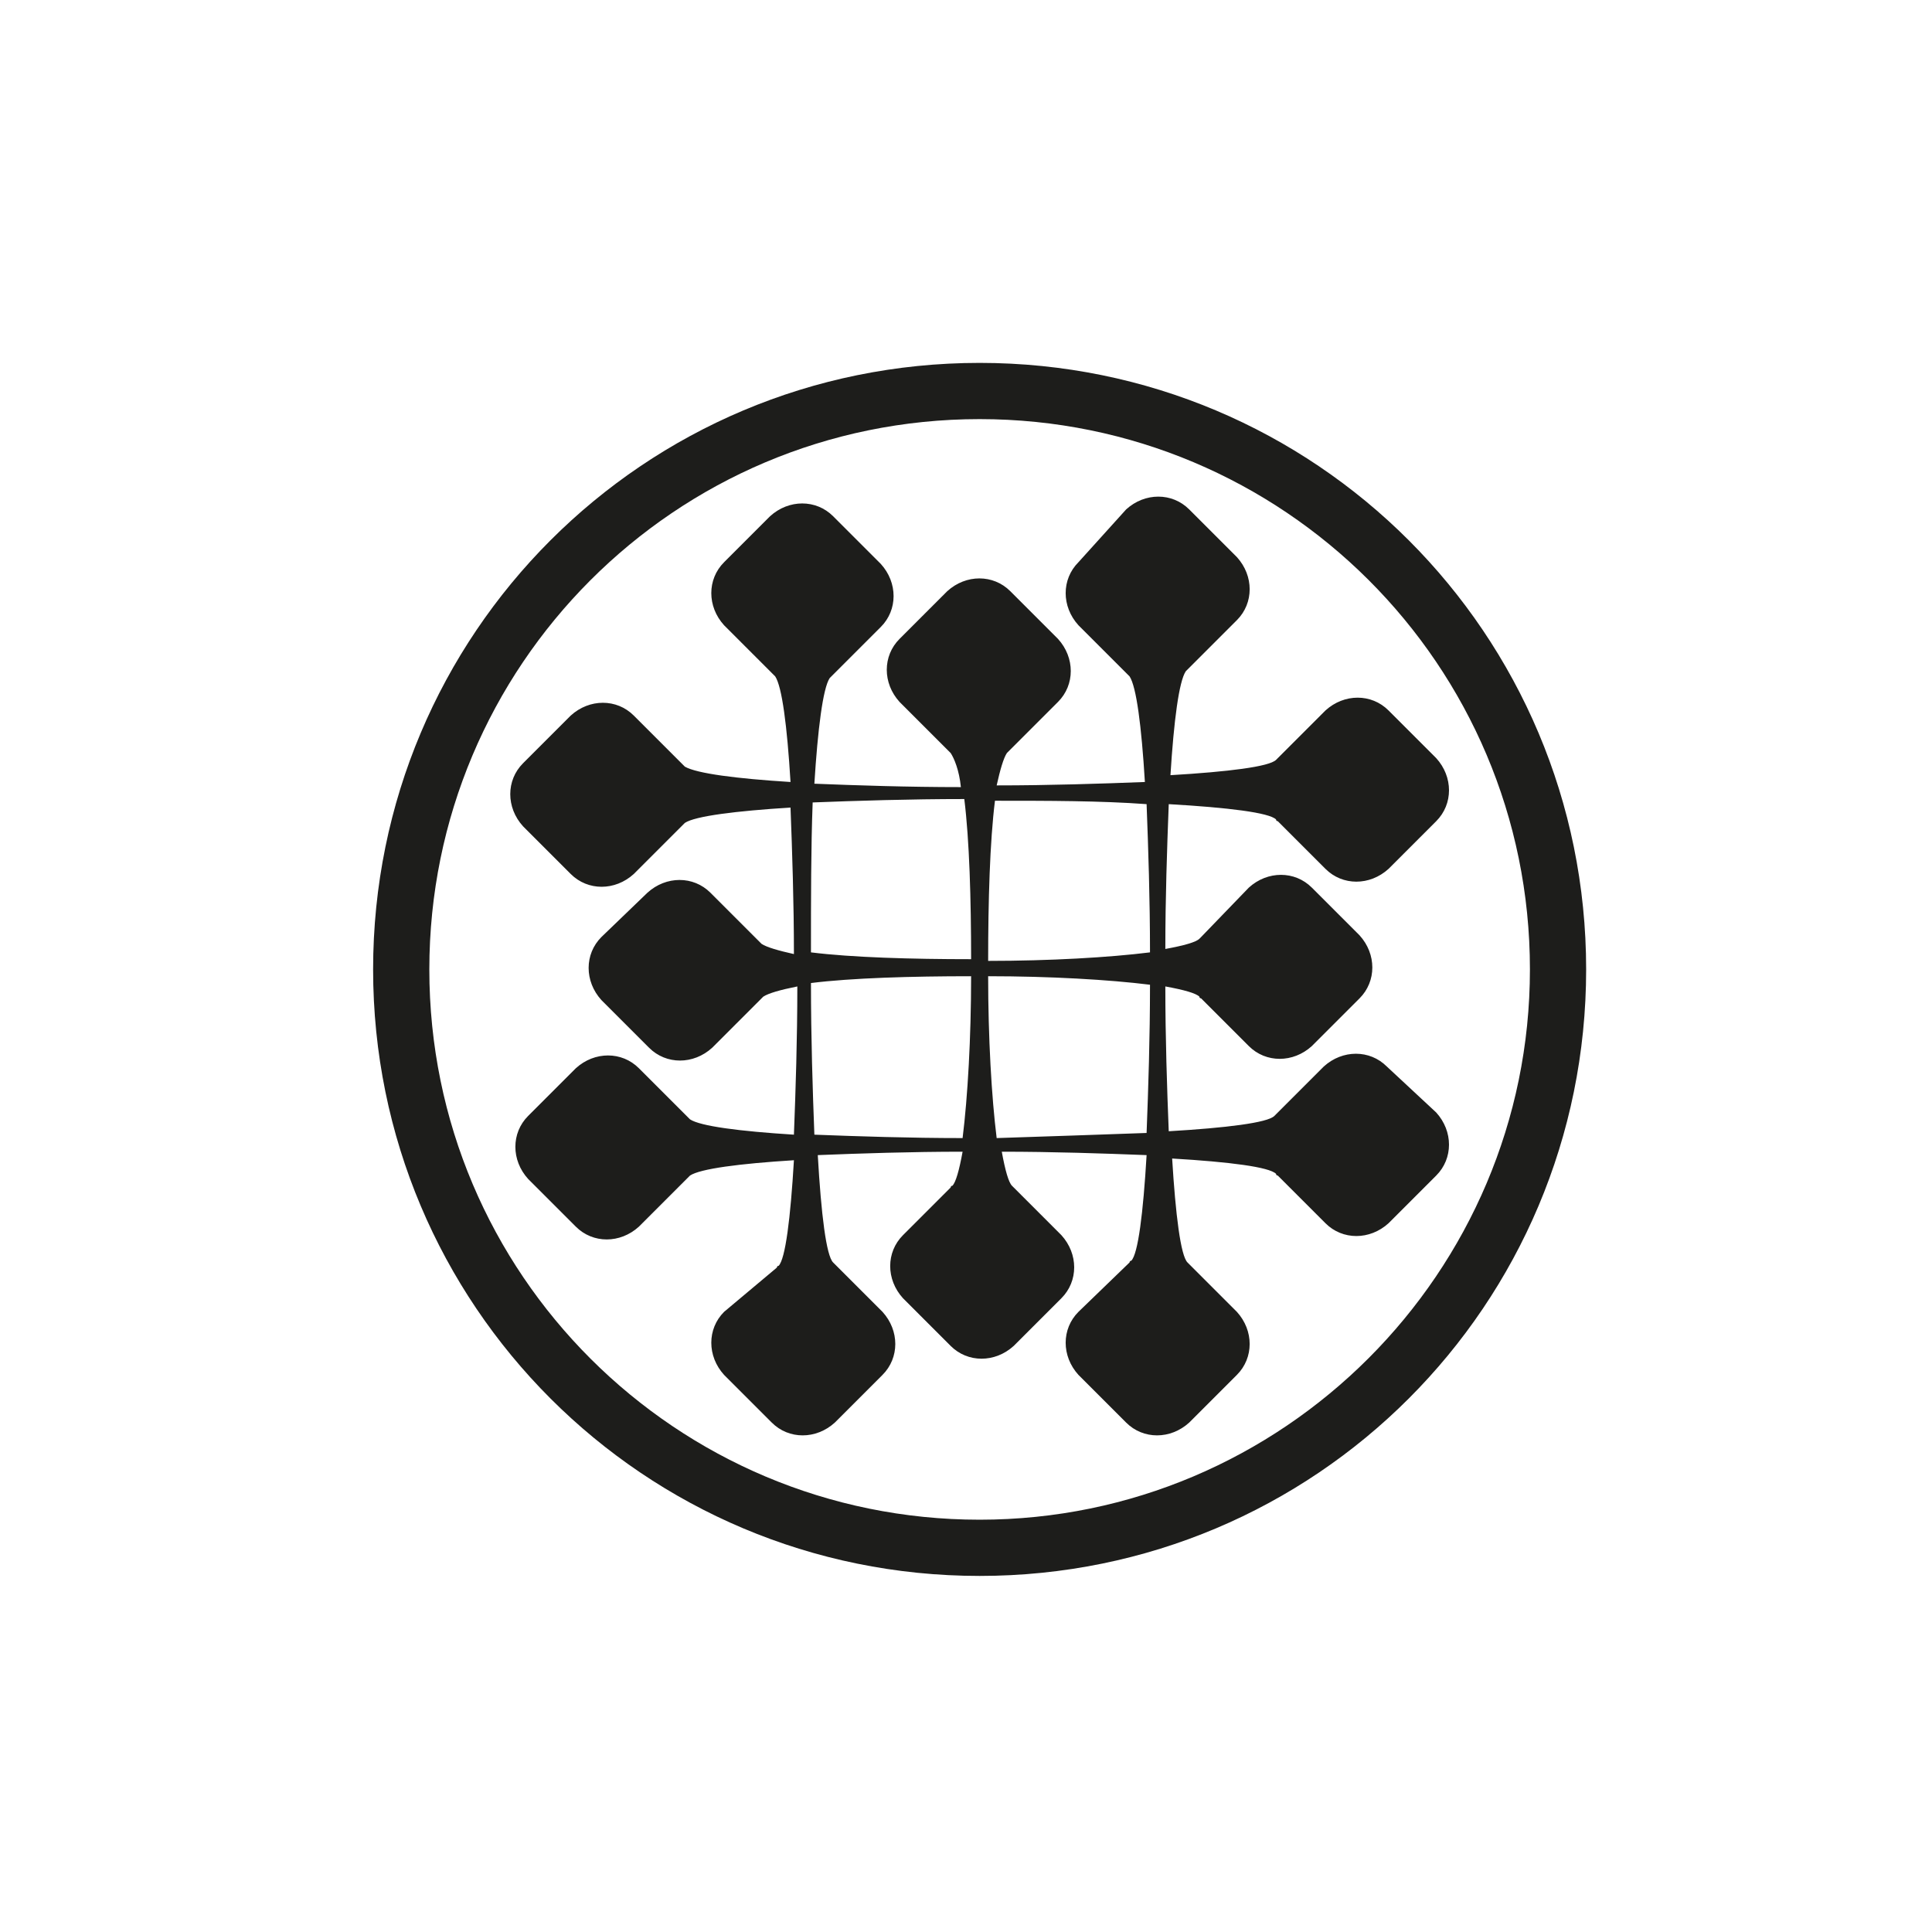
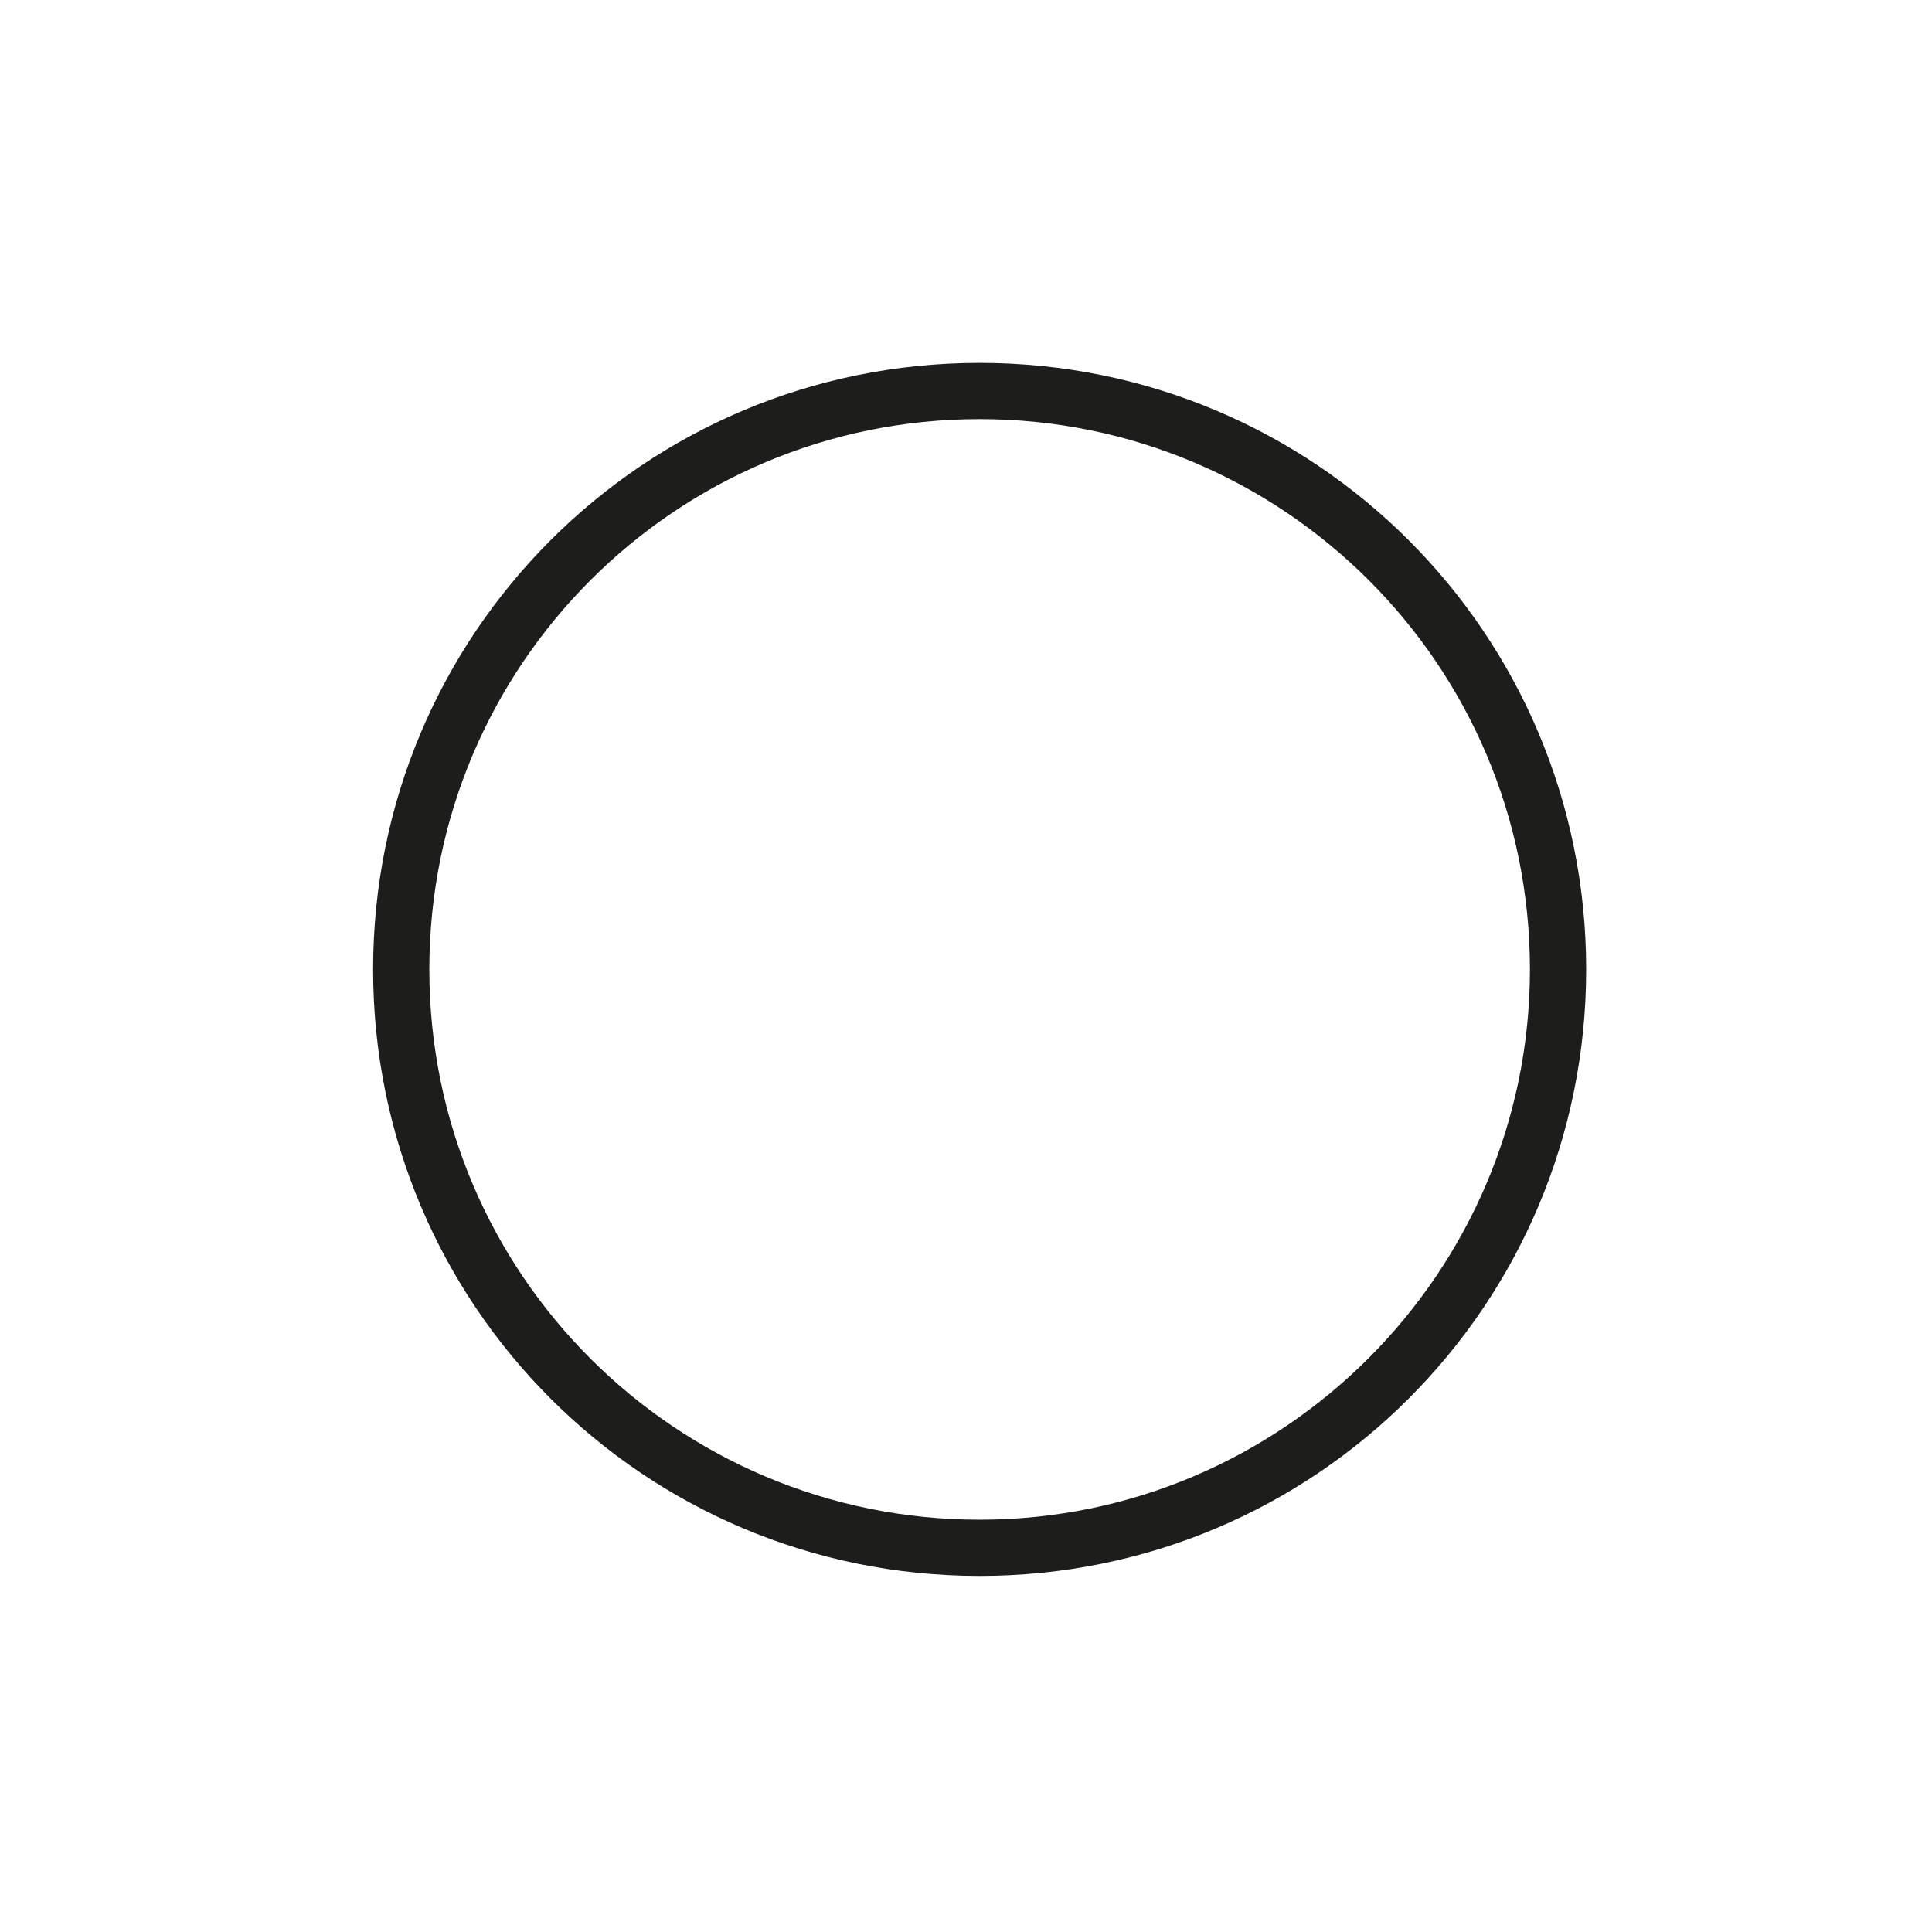
<svg xmlns="http://www.w3.org/2000/svg" version="1.1" id="Calque_1" x="0px" y="0px" viewBox="0 0 113.4 113.4" style="enable-background:new 0 0 113.4 113.4;" xml:space="preserve">
  <style type="text/css">
	.st0{fill:#1D1D1B;}
</style>
  <g>
    <path class="st0" d="M57.5,21.3c-19.7,0-35.6,15.9-35.6,35.6c0,19.7,15.9,35.6,35.6,35.6c19.7,0,35.6-15.9,35.6-35.6   C93.1,37.2,77.2,21.3,57.5,21.3z M57.5,89.2c-17.8,0-32.3-14.4-32.3-32.3c0-17.8,14.4-32.3,32.3-32.3c17.8,0,32.3,14.4,32.3,32.3   C89.8,74.7,75.3,89.2,57.5,89.2z" />
-     <path class="st0" d="M81.4,62.6c-1-1-2.6-1-3.7,0l-2.8,2.8c0,0-0.1,0.1-0.1,0.1v0c-0.4,0.4-2.8,0.7-6.2,0.9   c-0.1-2.5-0.2-5.5-0.2-8.5c1.1,0.2,1.8,0.4,2,0.6v0c0,0.1,0.1,0.1,0.1,0.1l2.8,2.8c1,1,2.6,1,3.7,0l2.8-2.8c1-1,1-2.6,0-3.7   l-2.8-2.8c-1-1-2.6-1-3.7,0L70.5,55c0,0-0.1,0.1-0.1,0.1v0c-0.2,0.2-0.9,0.4-2,0.6c0-3,0.1-5.9,0.2-8.5c3.5,0.2,5.9,0.5,6.3,0.9v0   c0,0.1,0.1,0.1,0.1,0.1l2.8,2.8c1,1,2.6,1,3.7,0l2.8-2.8c1-1,1-2.6,0-3.7l-2.8-2.8c-1-1-2.6-1-3.7,0l-2.8,2.8c0,0-0.1,0.1-0.1,0.1   v0c-0.4,0.4-2.8,0.7-6.2,0.9c0.2-3.2,0.5-5.5,0.9-6.1c0.1-0.1,0.1-0.1,0.2-0.2l2.8-2.8c1-1,1-2.6,0-3.7l-2.8-2.8c-1-1-2.6-1-3.7,0   L63.3,33c-1,1-1,2.6,0,3.7l2.8,2.8c0.1,0.1,0.1,0.1,0.2,0.2c0.4,0.6,0.7,2.9,0.9,6.2c-2.6,0.1-5.6,0.2-8.7,0.2   c0.2-0.9,0.4-1.6,0.6-1.9c0.1-0.1,0.1-0.1,0.2-0.2l2.8-2.8c1-1,1-2.6,0-3.7l-2.8-2.8c-1-1-2.6-1-3.7,0l-2.8,2.8c-1,1-1,2.6,0,3.7   l2.8,2.8c0.1,0.1,0.1,0.1,0.2,0.2c0.2,0.3,0.5,1,0.6,2c-3.1,0-6.1-0.1-8.6-0.2c0.2-3.2,0.5-5.6,0.9-6.2c0.1-0.1,0.1-0.1,0.2-0.2   l2.8-2.8c1-1,1-2.6,0-3.7l-2.8-2.8c-1-1-2.6-1-3.7,0L42.5,33c-1,1-1,2.6,0,3.7l2.8,2.8c0.1,0.1,0.1,0.1,0.2,0.2   c0.4,0.6,0.7,2.9,0.9,6.2c-3.2-0.2-5.5-0.5-6.2-0.9c-0.1-0.1-0.1-0.1-0.2-0.2l-2.8-2.8c-1-1-2.6-1-3.7,0l-2.8,2.8c-1,1-1,2.6,0,3.7   l2.8,2.8c1,1,2.6,1,3.7,0l2.8-2.8c0.1-0.1,0.1-0.1,0.2-0.2c0.6-0.4,3-0.7,6.2-0.9c0.1,2.6,0.2,5.6,0.2,8.6   c-0.9-0.2-1.6-0.4-1.9-0.6c-0.1-0.1-0.1-0.1-0.2-0.2l-2.8-2.8c-1-1-2.6-1-3.7,0L35.3,55c-1,1-1,2.6,0,3.7l2.8,2.8c1,1,2.6,1,3.7,0   l2.8-2.8c0.1-0.1,0.1-0.1,0.2-0.2c0.3-0.2,1-0.4,2-0.6c0,3.1-0.1,6.1-0.2,8.7c-3.2-0.2-5.5-0.5-6.1-0.9c-0.1-0.1-0.1-0.1-0.2-0.2   l-2.8-2.8c-1-1-2.6-1-3.7,0l-2.8,2.8c-1,1-1,2.6,0,3.7l2.8,2.8c1,1,2.6,1,3.7,0l2.8-2.8c0.1-0.1,0.1-0.1,0.2-0.2   c0.6-0.4,2.9-0.7,6.1-0.9c-0.2,3.4-0.5,5.8-0.9,6.2h0c-0.1,0-0.1,0.1-0.1,0.1L42.5,77c-1,1-1,2.6,0,3.7l2.8,2.8c1,1,2.6,1,3.7,0   l2.8-2.8c1-1,1-2.6,0-3.7l-2.8-2.8c0,0-0.1-0.1-0.1-0.1h0c-0.4-0.4-0.7-2.8-0.9-6.3c2.5-0.1,5.5-0.2,8.5-0.2   c-0.2,1.1-0.4,1.8-0.6,2h0c-0.1,0-0.1,0.1-0.1,0.1l-2.8,2.8c-1,1-1,2.6,0,3.7l2.8,2.8c1,1,2.6,1,3.7,0l2.8-2.8c1-1,1-2.6,0-3.7   l-2.8-2.8c0,0-0.1-0.1-0.1-0.1h0c-0.2-0.2-0.4-0.9-0.6-2c3,0,5.9,0.1,8.5,0.2c-0.2,3.4-0.5,5.8-0.9,6.2h0c-0.1,0-0.1,0.1-0.1,0.1   L63.3,77c-1,1-1,2.6,0,3.7l2.8,2.8c1,1,2.6,1,3.7,0l2.8-2.8c1-1,1-2.6,0-3.7l-2.8-2.8c0,0-0.1-0.1-0.1-0.1h0   c-0.4-0.4-0.7-2.8-0.9-6.1c3.4,0.2,5.7,0.5,6.1,0.9v0c0,0.1,0.1,0.1,0.1,0.1l2.8,2.8c1,1,2.6,1,3.7,0l2.8-2.8c1-1,1-2.6,0-3.7   L81.4,62.6z M67.3,47.2c0.1,2.6,0.2,5.6,0.2,8.7c-2.4,0.3-5.9,0.5-9.5,0.5c0-3.5,0.1-7,0.4-9.4C61.5,47,64.6,47,67.3,47.2z    M47.7,47.1c2.6-0.1,5.7-0.2,8.9-0.2c0.3,2.4,0.4,5.9,0.4,9.4c-3.5,0-7-0.1-9.4-0.4C47.6,52.8,47.6,49.7,47.7,47.1z M47.8,66.6   c-0.1-2.6-0.2-5.7-0.2-8.9c2.4-0.3,5.9-0.4,9.4-0.4c0,3.6-0.2,7.1-0.5,9.5C53.4,66.8,50.4,66.7,47.8,66.6z M58.5,66.8   c-0.3-2.4-0.5-5.9-0.5-9.5c3.6,0,7.1,0.2,9.5,0.5c0,3.1-0.1,6.1-0.2,8.7C64.6,66.6,61.5,66.7,58.5,66.8z" />
  </g>
</svg>